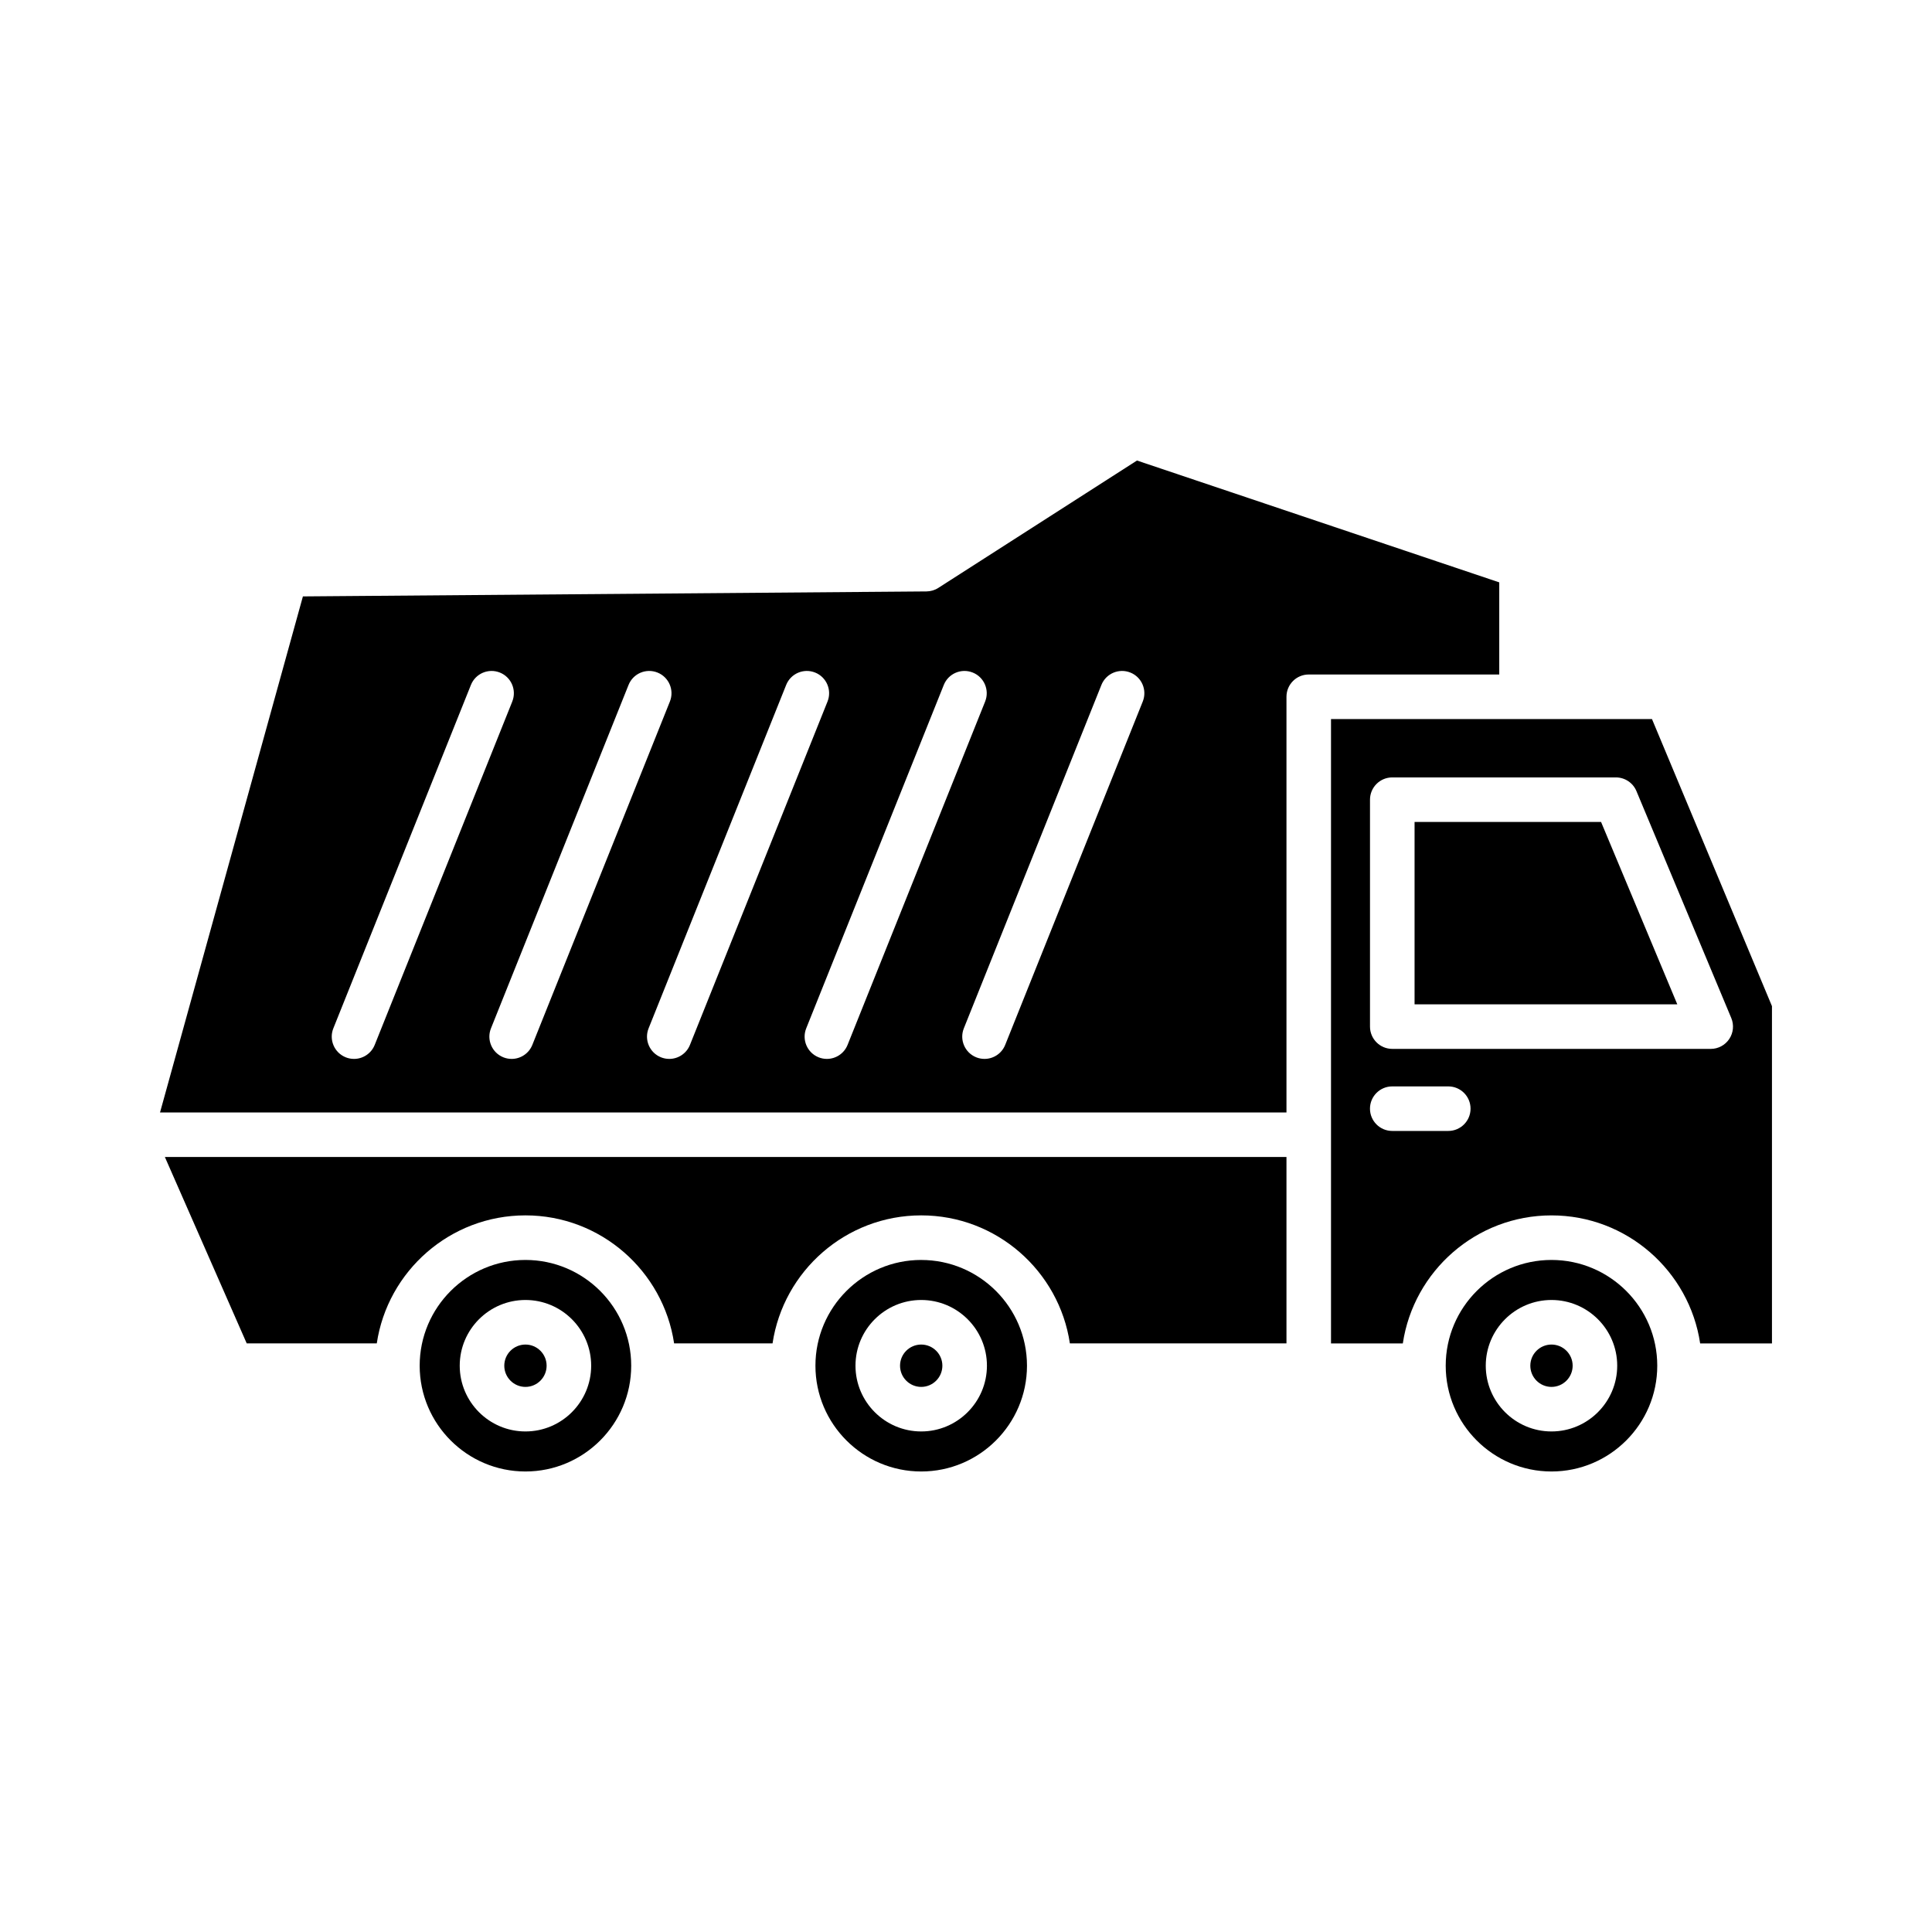
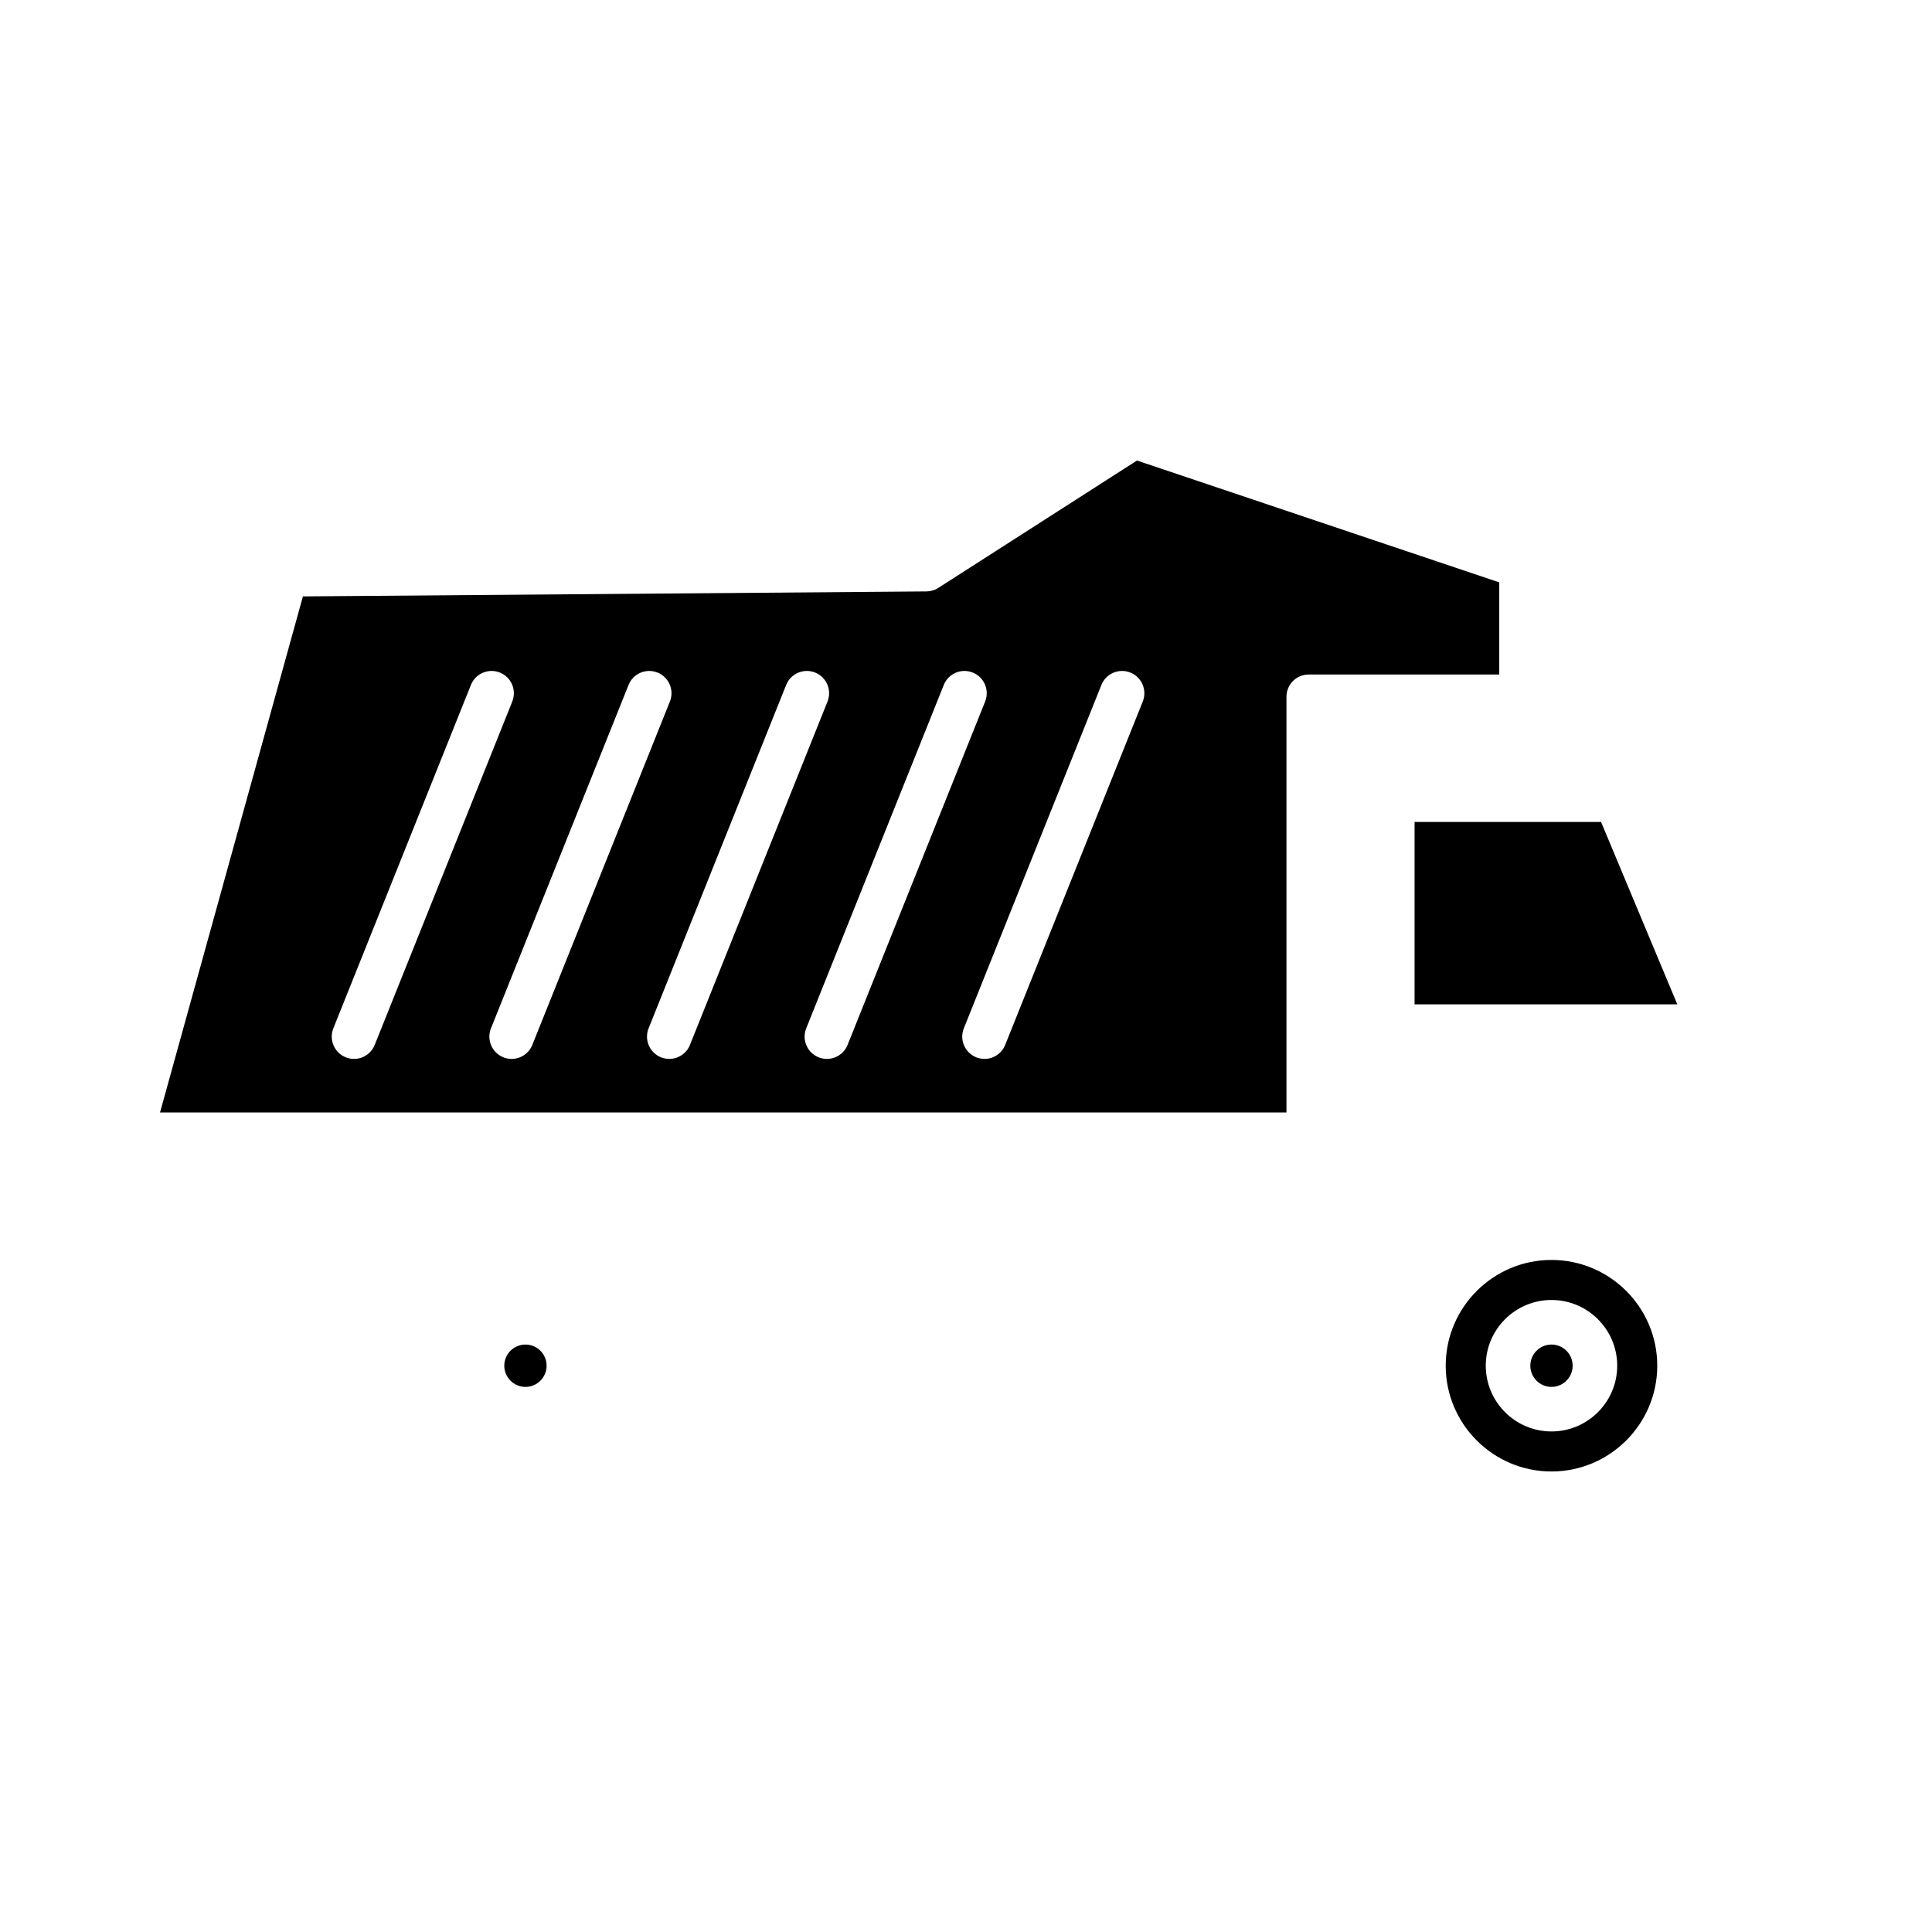
<svg xmlns="http://www.w3.org/2000/svg" fill="#000000" width="800px" height="800px" version="1.1" viewBox="144 144 512 512">
  <g fill-rule="evenodd">
    <path d="m555.16 500.32c-3.094 0-5.609 2.512-5.609 5.606s2.516 5.617 5.609 5.617 5.609-2.523 5.609-5.617-2.516-5.606-5.609-5.606z" />
-     <path d="m533.71 437.81c0 3.258-2.644 5.902-5.902 5.902h-14.848c-3.262 0-5.902-2.644-5.902-5.902s2.641-5.902 5.902-5.902h14.848c3.262 0 5.902 2.644 5.902 5.902zm-36.98-103.26v165.47h19.031c2.863-19.176 19.438-33.93 39.398-33.93 19.961 0 36.539 14.754 39.398 33.93h19.031v-89.379l-31.801-76.086h-85.062zm100.63 87.414h-84.395c-3.262 0-5.902-2.644-5.902-5.902v-60.137c0-3.258 2.641-5.902 5.902-5.902h59.262c2.383 0 4.531 1.434 5.445 3.629l25.133 60.137c0.762 1.824 0.562 3.906-0.531 5.547-1.094 1.648-2.938 2.633-4.914 2.633z" />
    <path d="m555.16 477.9c-15.453 0-28.031 12.566-28.031 28.023s12.574 28.035 28.031 28.035c15.453 0 28.031-12.578 28.031-28.035s-12.574-28.023-28.031-28.023zm0 10.609c9.605 0 17.418 7.812 17.418 17.414 0 9.605-7.812 17.426-17.418 17.426-9.605 0-17.418-7.82-17.418-17.426s7.812-17.414 17.418-17.414z" />
    <path d="m568.3 361.83h-49.426v48.328h69.625z" />
    <path d="m321.53 329.91-36.457 91c-0.922 2.305-3.141 3.711-5.481 3.711-0.73 0-1.473-0.133-2.195-0.422-3.027-1.219-4.496-4.652-3.285-7.676l36.457-91c1.211-3.035 4.648-4.5 7.676-3.289 3.027 1.211 4.496 4.652 3.285 7.676zm-41.77 0-36.457 91c-0.926 2.305-3.141 3.711-5.484 3.711-0.73 0-1.473-0.133-2.195-0.422-3.027-1.219-4.496-4.652-3.285-7.676l36.457-91c1.211-3.035 4.648-4.5 7.676-3.289s4.496 4.652 3.285 7.676zm-55.484-27.859-37.867 136.76h298.52v-110.16c0-3.269 2.644-5.902 5.902-5.902h50.488v-24.414l-96.008-32.289-52.645 33.754c-0.938 0.605-2.027 0.922-3.141 0.934l-165.26 1.32zm180.63 122.57c-0.73 0-1.473-0.133-2.195-0.422-3.027-1.219-4.496-4.652-3.285-7.676l36.457-91c1.211-3.035 4.648-4.5 7.676-3.289 3.027 1.211 4.496 4.652 3.285 7.676l-36.457 91c-0.922 2.305-3.141 3.711-5.481 3.711zm-41.77 0c-0.73 0-1.473-0.133-2.195-0.422-3.027-1.219-4.496-4.652-3.285-7.676l36.457-91c1.211-3.035 4.648-4.5 7.676-3.289s4.496 4.652 3.285 7.676l-36.457 91c-0.922 2.305-3.141 3.711-5.484 3.711zm-41.77 0c-0.73 0-1.473-0.133-2.195-0.422-3.027-1.219-4.496-4.652-3.285-7.676l36.457-91c1.211-3.035 4.648-4.5 7.676-3.289s4.496 4.652 3.285 7.676l-36.457 91c-0.922 2.305-3.141 3.711-5.481 3.711z" />
-     <path d="m484.93 450.61h-297.24l21.695 49.406h34.465c2.863-19.176 19.438-33.93 39.398-33.93 19.961 0 36.539 14.754 39.398 33.93h26.086c2.863-19.176 19.438-33.93 39.398-33.93s36.539 14.754 39.398 33.93h57.398v-49.406z" />
    <path d="m283.25 500.32c-3.094 0-5.609 2.512-5.609 5.606s2.516 5.617 5.609 5.617 5.609-2.523 5.609-5.617-2.516-5.606-5.609-5.606z" />
-     <path d="m388.13 500.32c-3.094 0-5.609 2.512-5.609 5.606s2.516 5.617 5.609 5.617 5.609-2.523 5.609-5.617-2.516-5.606-5.609-5.606z" />
-     <path d="m388.13 477.9c-15.453 0-28.031 12.566-28.031 28.023s12.574 28.035 28.031 28.035c15.441 0 28.008-12.555 28.031-27.988v-0.086c-0.023-15.438-12.59-27.98-28.031-27.98zm-17.418 28.023c0-9.605 7.812-17.414 17.418-17.414 9.605 0 17.418 7.812 17.418 17.414 0 9.605-7.812 17.426-17.418 17.426-9.605 0-17.418-7.82-17.418-17.426z" />
-     <path d="m283.25 477.9c-15.457 0-28.031 12.566-28.031 28.023s12.574 28.035 28.031 28.035c15.453 0 28.027-12.578 28.027-28.035s-12.574-28.023-28.027-28.023zm0 10.609c9.605 0 17.418 7.812 17.418 17.414 0 9.605-7.812 17.426-17.418 17.426-9.605 0-17.418-7.82-17.418-17.426s7.812-17.414 17.418-17.414z" />
  </g>
</svg>